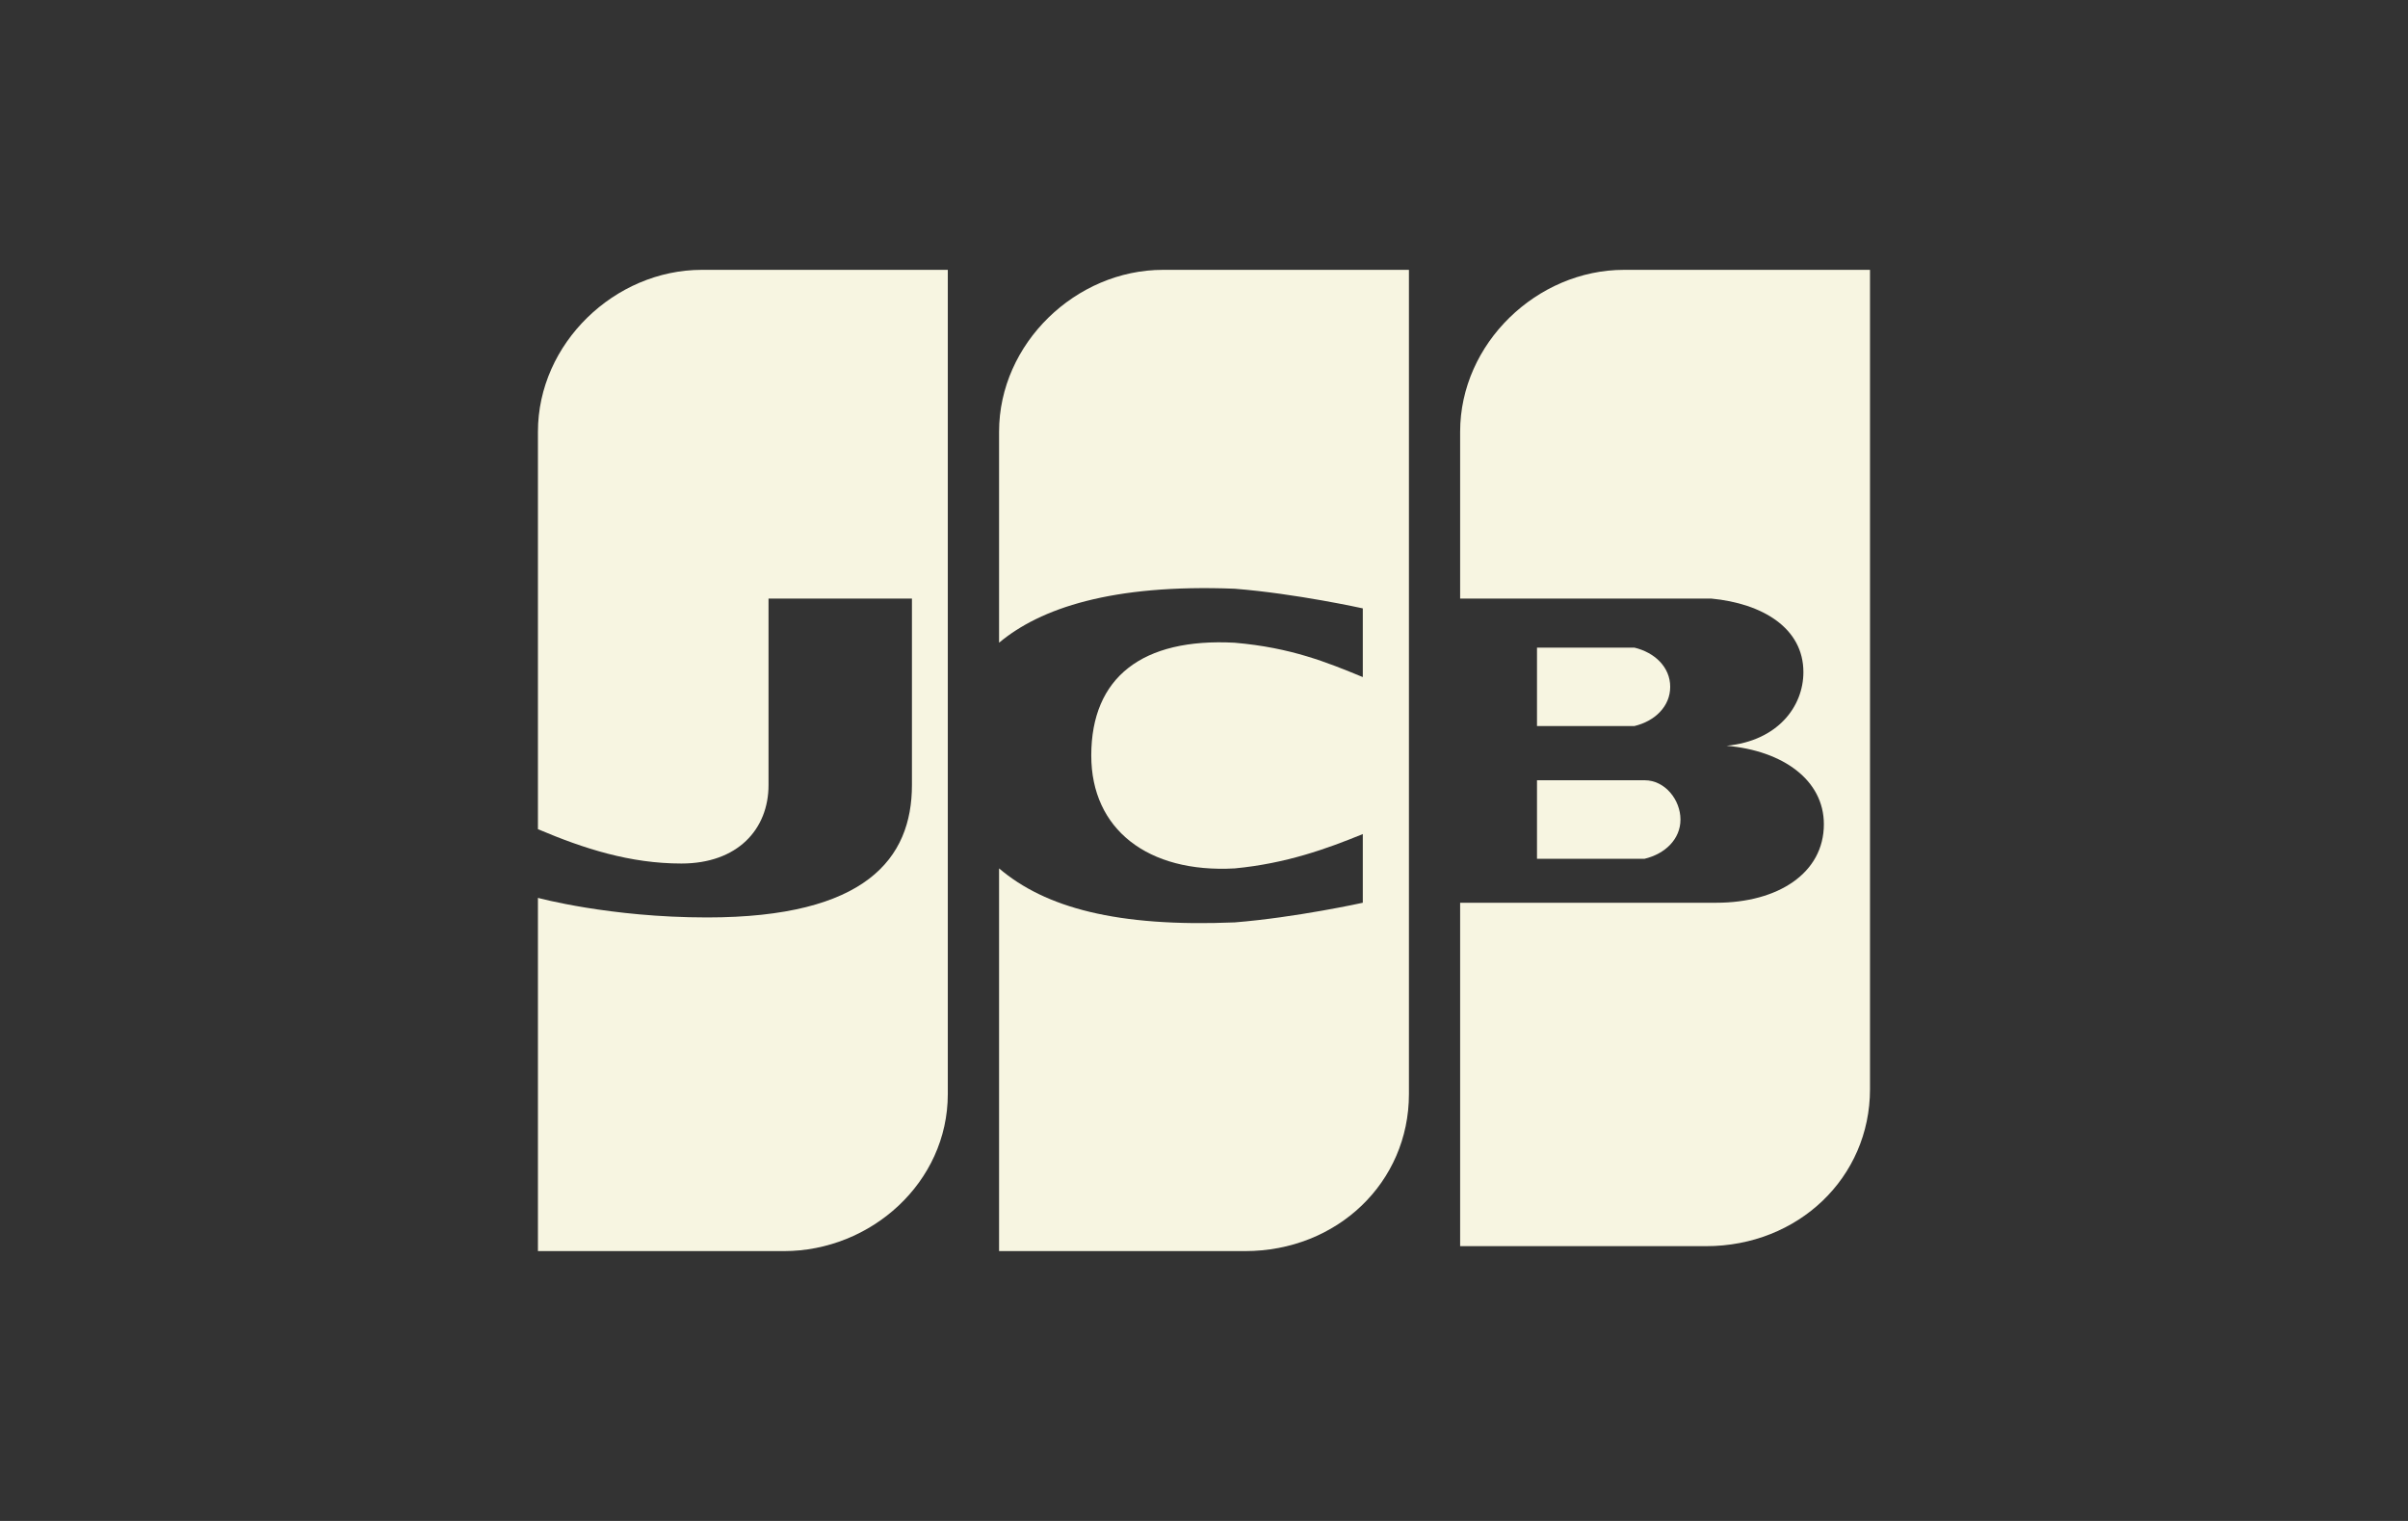
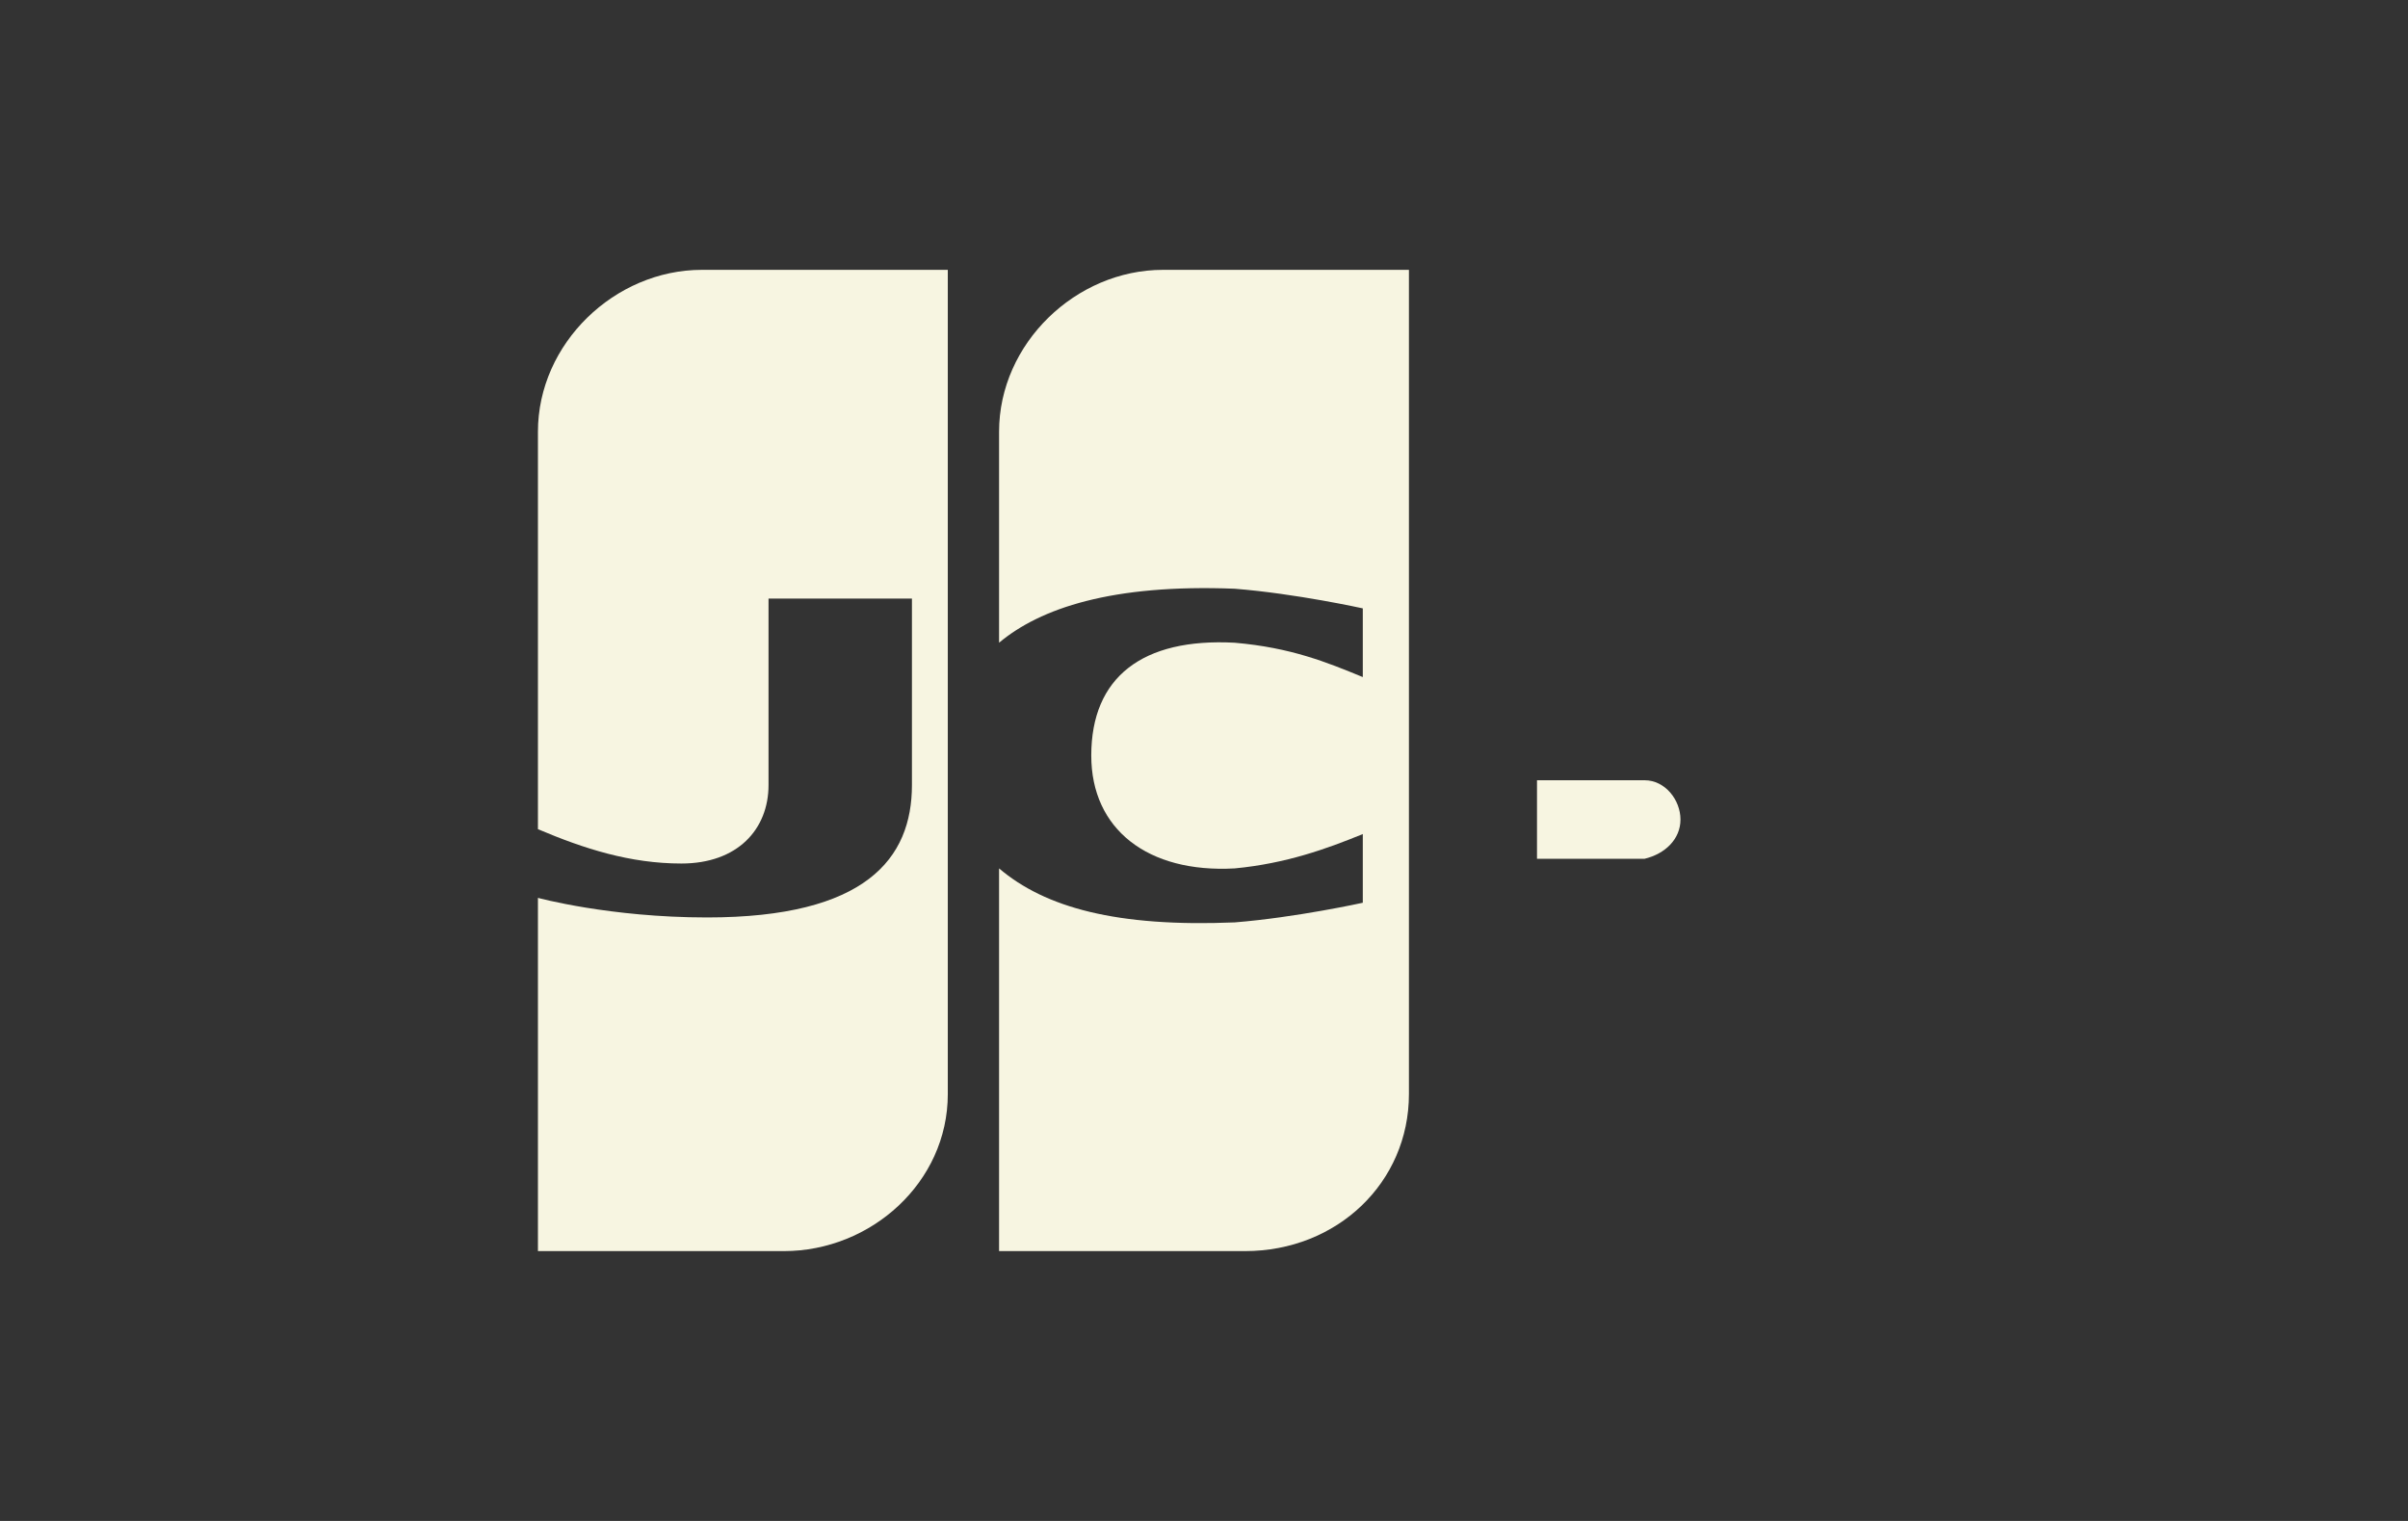
<svg xmlns="http://www.w3.org/2000/svg" width="38" height="24" viewBox="0 0 38 24" fill="none">
  <rect x="0" y="0" width="38" height="24" fill="#333333" stroke="none" />
  <path d="M24.255 13.551H25.791C25.872 13.551 25.953 13.551 25.953 13.551C26.276 13.474 26.519 13.242 26.519 12.932C26.519 12.622 26.276 12.312 25.953 12.312C25.872 12.312 25.791 12.312 25.791 12.312H24.255V13.551Z" fill="#F7F5E1" />
-   <path d="M25.629 4.258C24.255 4.258 23.042 5.419 23.042 6.813V9.445H26.761C26.842 9.445 26.923 9.445 27.004 9.445C27.812 9.522 28.459 9.909 28.459 10.606C28.459 11.148 28.055 11.69 27.246 11.768C28.136 11.845 28.782 12.309 28.782 13.006C28.782 13.78 28.055 14.245 27.084 14.245H23.042V19.664H26.923C28.378 19.664 29.51 18.58 29.51 17.187V4.258H25.629Z" fill="#F7F5E1" />
-   <path d="M26.357 10.838C26.357 10.528 26.114 10.296 25.791 10.219C25.791 10.219 25.71 10.219 25.629 10.219H24.255V11.457H25.629C25.71 11.457 25.791 11.457 25.791 11.457C26.114 11.38 26.357 11.148 26.357 10.838Z" fill="#F7F5E1" />
  <path d="M8.489 6.813V13.084C9.217 13.393 9.945 13.626 10.753 13.626C11.642 13.626 12.128 13.084 12.128 12.387V9.445H14.391V12.387C14.391 13.548 13.664 14.477 11.157 14.477C9.621 14.477 8.489 14.168 8.489 14.168V19.742H12.37C13.745 19.742 14.957 18.658 14.957 17.264V4.258H11.076C9.702 4.258 8.489 5.419 8.489 6.813Z" fill="#F7F5E1" />
  <path d="M18.353 4.258C16.979 4.258 15.766 5.419 15.766 6.813V10.142C16.413 9.6 17.545 9.213 19.485 9.29C20.455 9.367 21.506 9.6 21.506 9.6V10.684C20.94 10.451 20.374 10.219 19.485 10.142C18.03 10.064 17.221 10.684 17.221 11.922C17.221 13.084 18.111 13.78 19.485 13.703C20.294 13.626 20.94 13.393 21.506 13.161V14.245C21.506 14.245 20.455 14.477 19.485 14.555C17.625 14.632 16.494 14.322 15.766 13.703V19.742H19.647C21.102 19.742 22.234 18.658 22.234 17.264V4.258H18.353Z" fill="#F7F5E1" />
</svg>